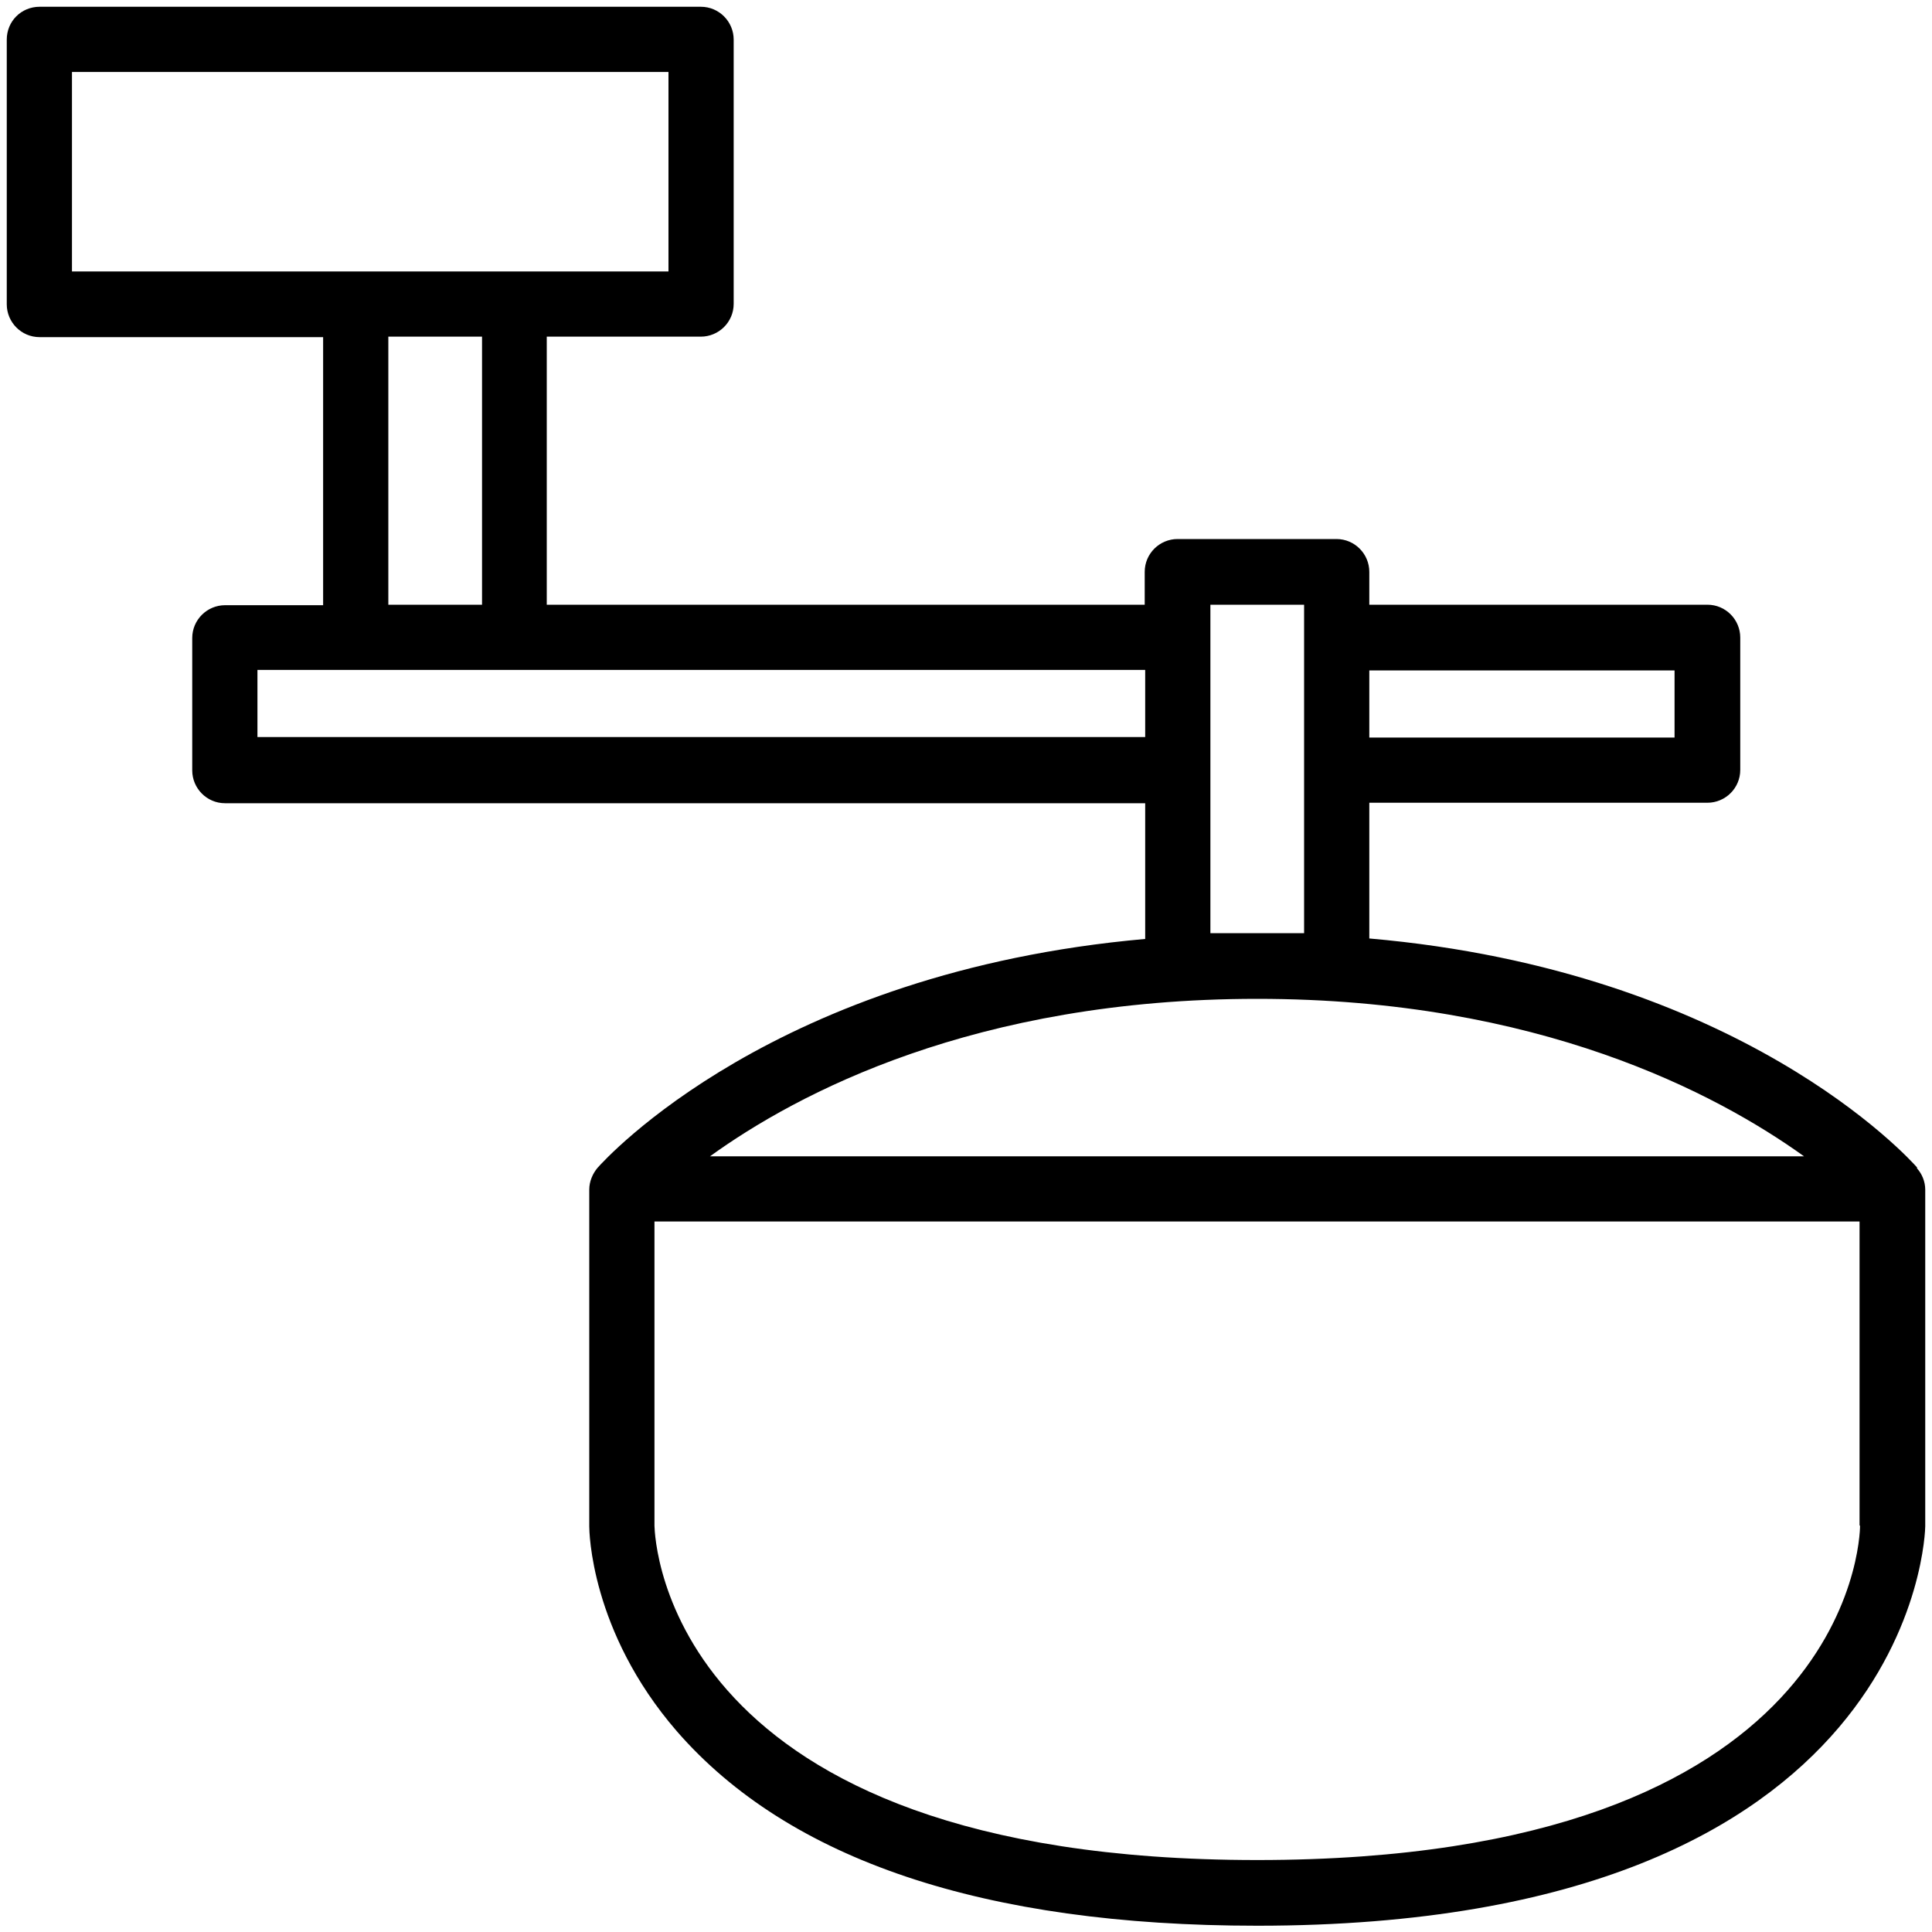
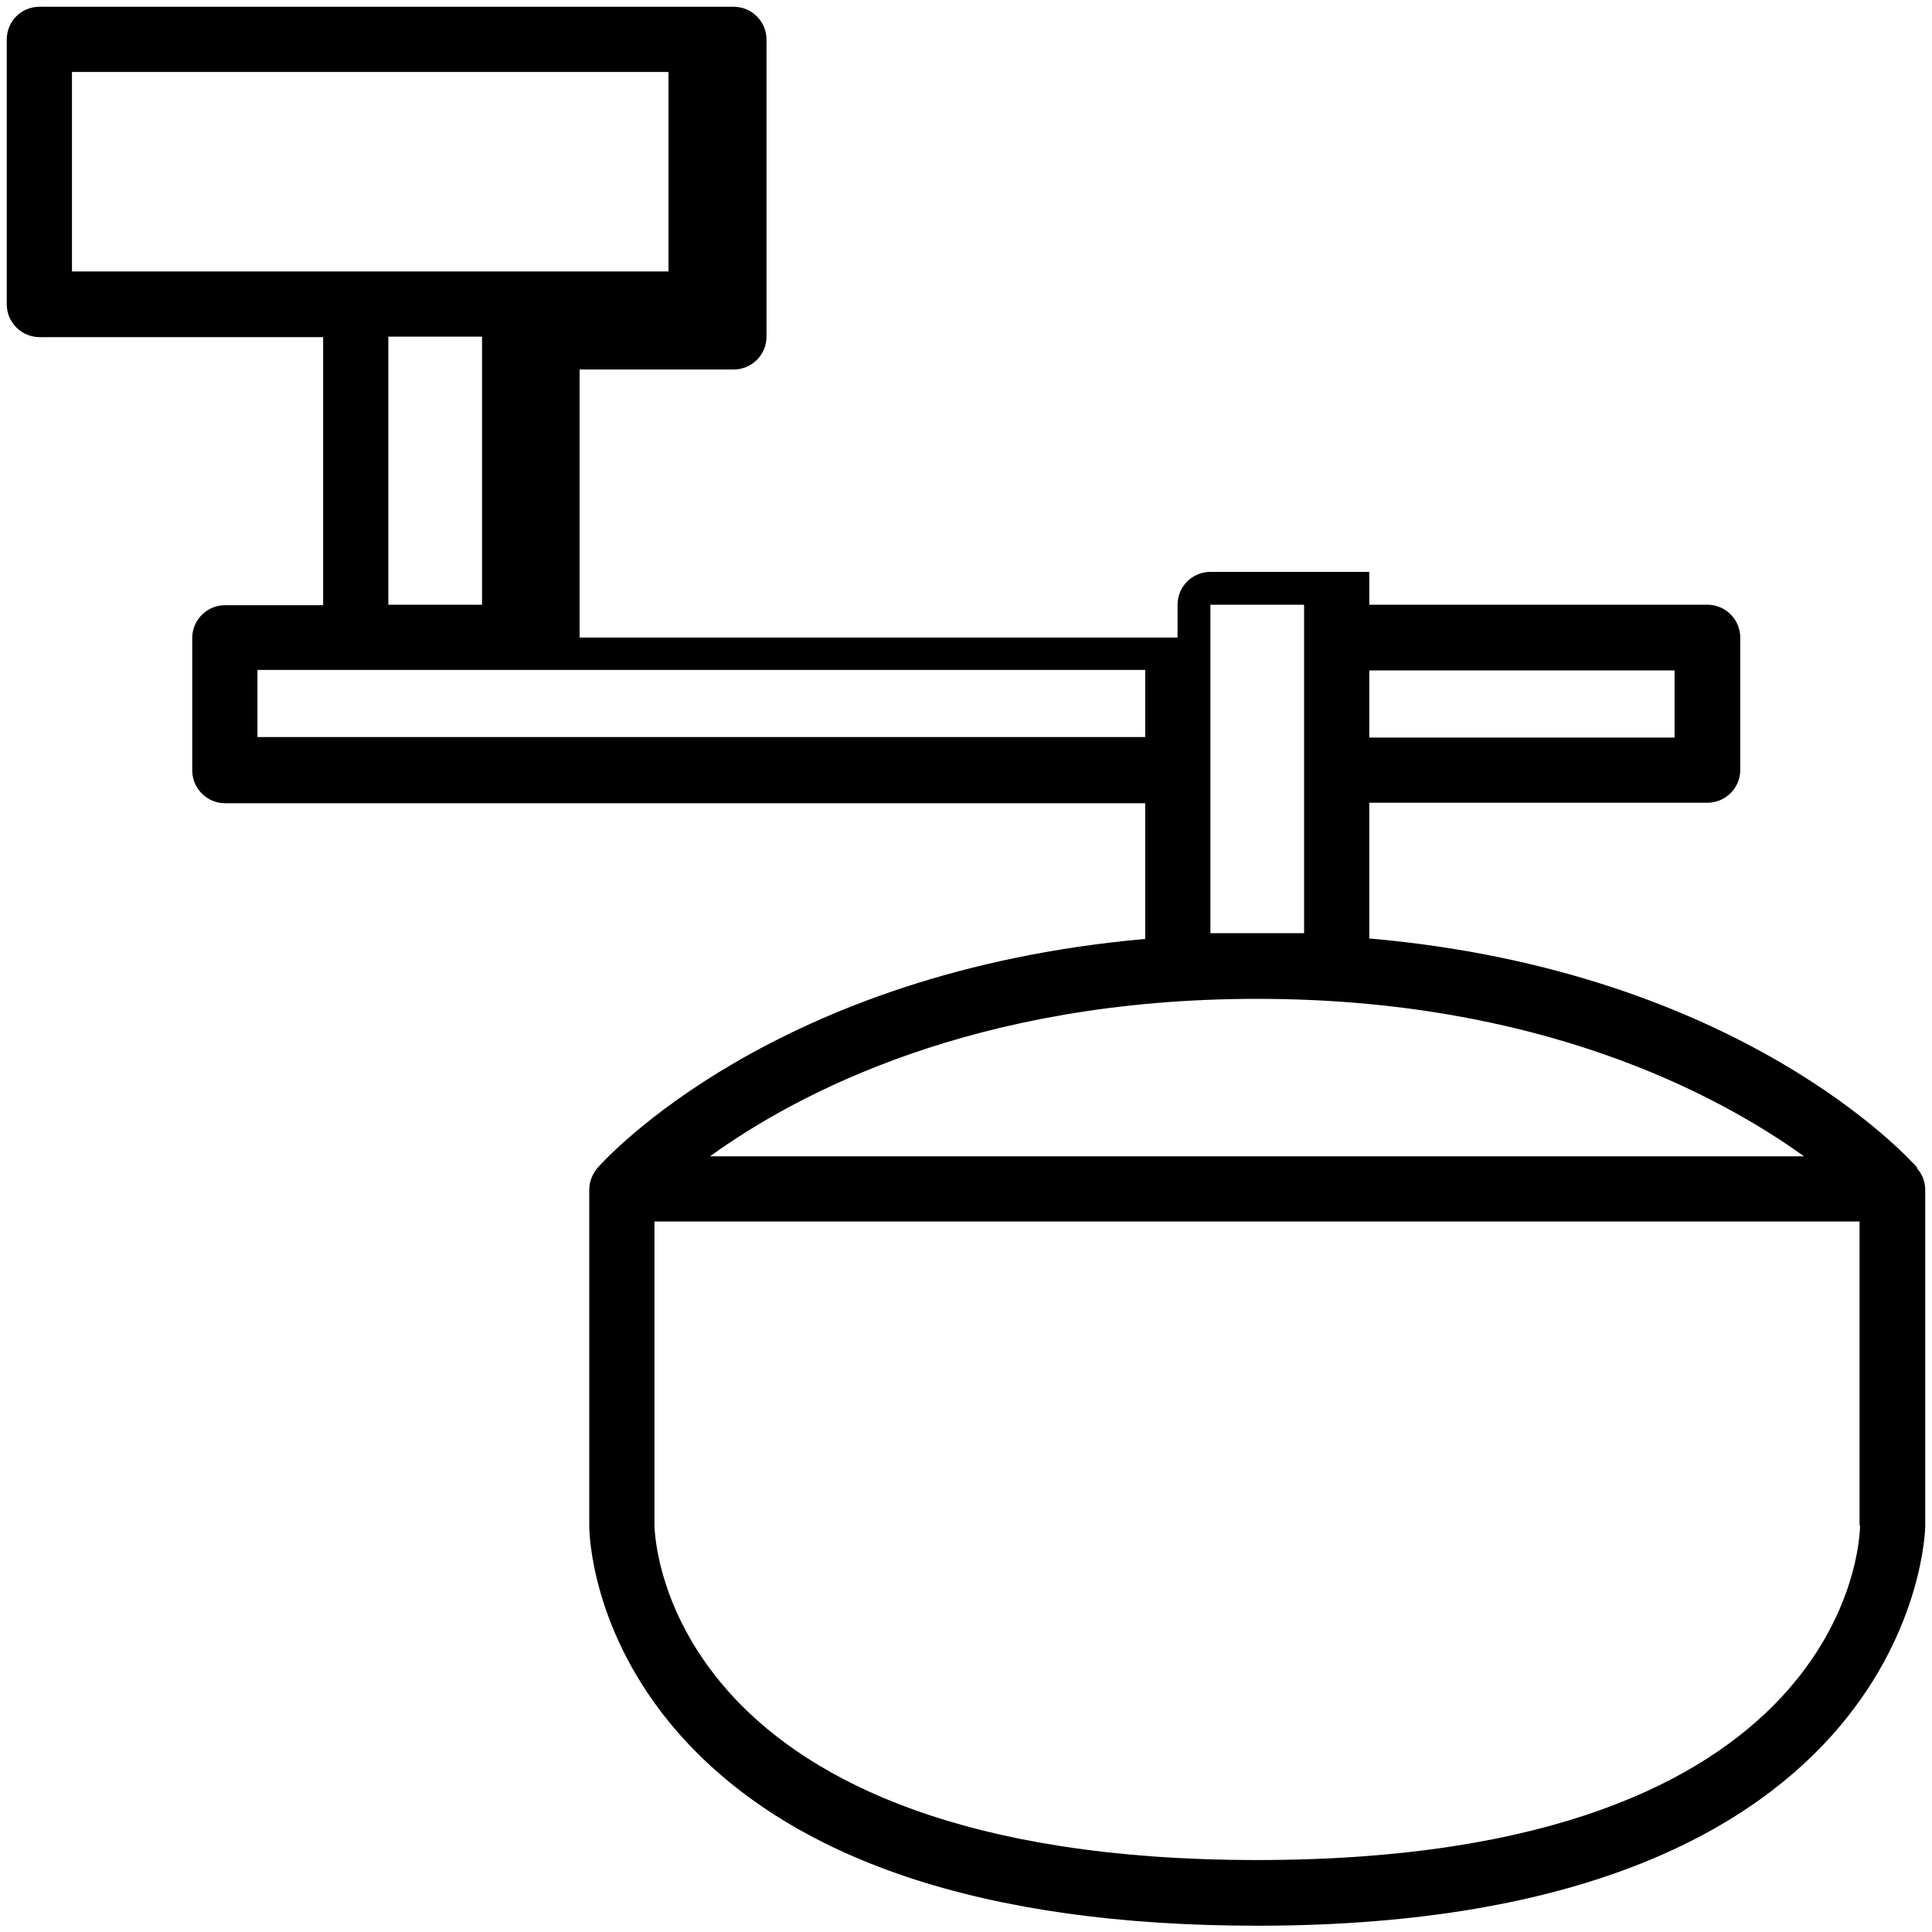
<svg xmlns="http://www.w3.org/2000/svg" id="Grafik" viewBox="0 0 40 40">
-   <path d="M39.69,24.17h0c-.16-.18-3.66-4.07-11.34-4.74v-2.81h7c.37,0,.68-.3.68-.68v-2.74c0-.37-.3-.68-.68-.68h-7v-.68c0-.37-.3-.68-.68-.68h-3.29c-.37,0-.68.3-.68.68v.68h-12.38v-5.55h3.19c.37,0,.68-.3.68-.68V.82c0-.37-.3-.68-.68-.68H.82C.44.14.14.44.14.82v5.48c0,.37.3.68.68.68h5.87v5.55h-2.03c-.37,0-.68.3-.68.68v2.74c0,.37.3.68.68.68h19.05v2.81c-7.68.68-11.18,4.56-11.34,4.74h0c-.1.12-.17.28-.17.45v6.97c0,.09.02,2.17,1.81,4.24,2.32,2.67,6.36,4.03,12.02,4.03,13.67,0,13.83-8.19,13.83-8.27v-6.97c0-.17-.07-.33-.17-.44ZM26.03,20.68c5.82,0,9.51,1.96,11.32,3.26H14.7c1.8-1.3,5.48-3.26,11.33-3.26ZM34.67,13.88v1.39h-6.32v-1.39h6.32ZM1.49,1.49h12.35v4.13H1.49V1.49ZM8.04,6.97h1.94v5.55h-1.94v-5.55ZM5.33,15.26v-1.39h18.38v1.39H5.33ZM25.06,19.32v-6.8h1.94v6.8h-1.94ZM38.51,31.59c0,.3-.24,6.92-12.48,6.92s-12.47-6.64-12.48-6.92v-6.3h24.95v6.29Z" />
+   <path d="M39.69,24.17h0c-.16-.18-3.66-4.07-11.34-4.74v-2.81h7c.37,0,.68-.3.68-.68v-2.74c0-.37-.3-.68-.68-.68h-7v-.68h-3.29c-.37,0-.68.3-.68.68v.68h-12.38v-5.55h3.19c.37,0,.68-.3.68-.68V.82c0-.37-.3-.68-.68-.68H.82C.44.14.14.44.14.82v5.48c0,.37.3.68.68.68h5.87v5.55h-2.03c-.37,0-.68.3-.68.68v2.74c0,.37.3.68.68.68h19.05v2.81c-7.68.68-11.18,4.56-11.34,4.74h0c-.1.12-.17.28-.17.45v6.97c0,.09.02,2.17,1.81,4.24,2.32,2.67,6.36,4.03,12.02,4.03,13.67,0,13.83-8.19,13.83-8.27v-6.97c0-.17-.07-.33-.17-.44ZM26.03,20.68c5.82,0,9.51,1.96,11.32,3.26H14.7c1.8-1.3,5.48-3.26,11.33-3.26ZM34.67,13.88v1.39h-6.32v-1.39h6.32ZM1.49,1.49h12.35v4.13H1.49V1.49ZM8.04,6.97h1.94v5.55h-1.94v-5.55ZM5.33,15.26v-1.39h18.38v1.39H5.33ZM25.06,19.32v-6.8h1.94v6.8h-1.94ZM38.51,31.59c0,.3-.24,6.92-12.48,6.92s-12.47-6.64-12.48-6.92v-6.3h24.95v6.29Z" />
</svg>